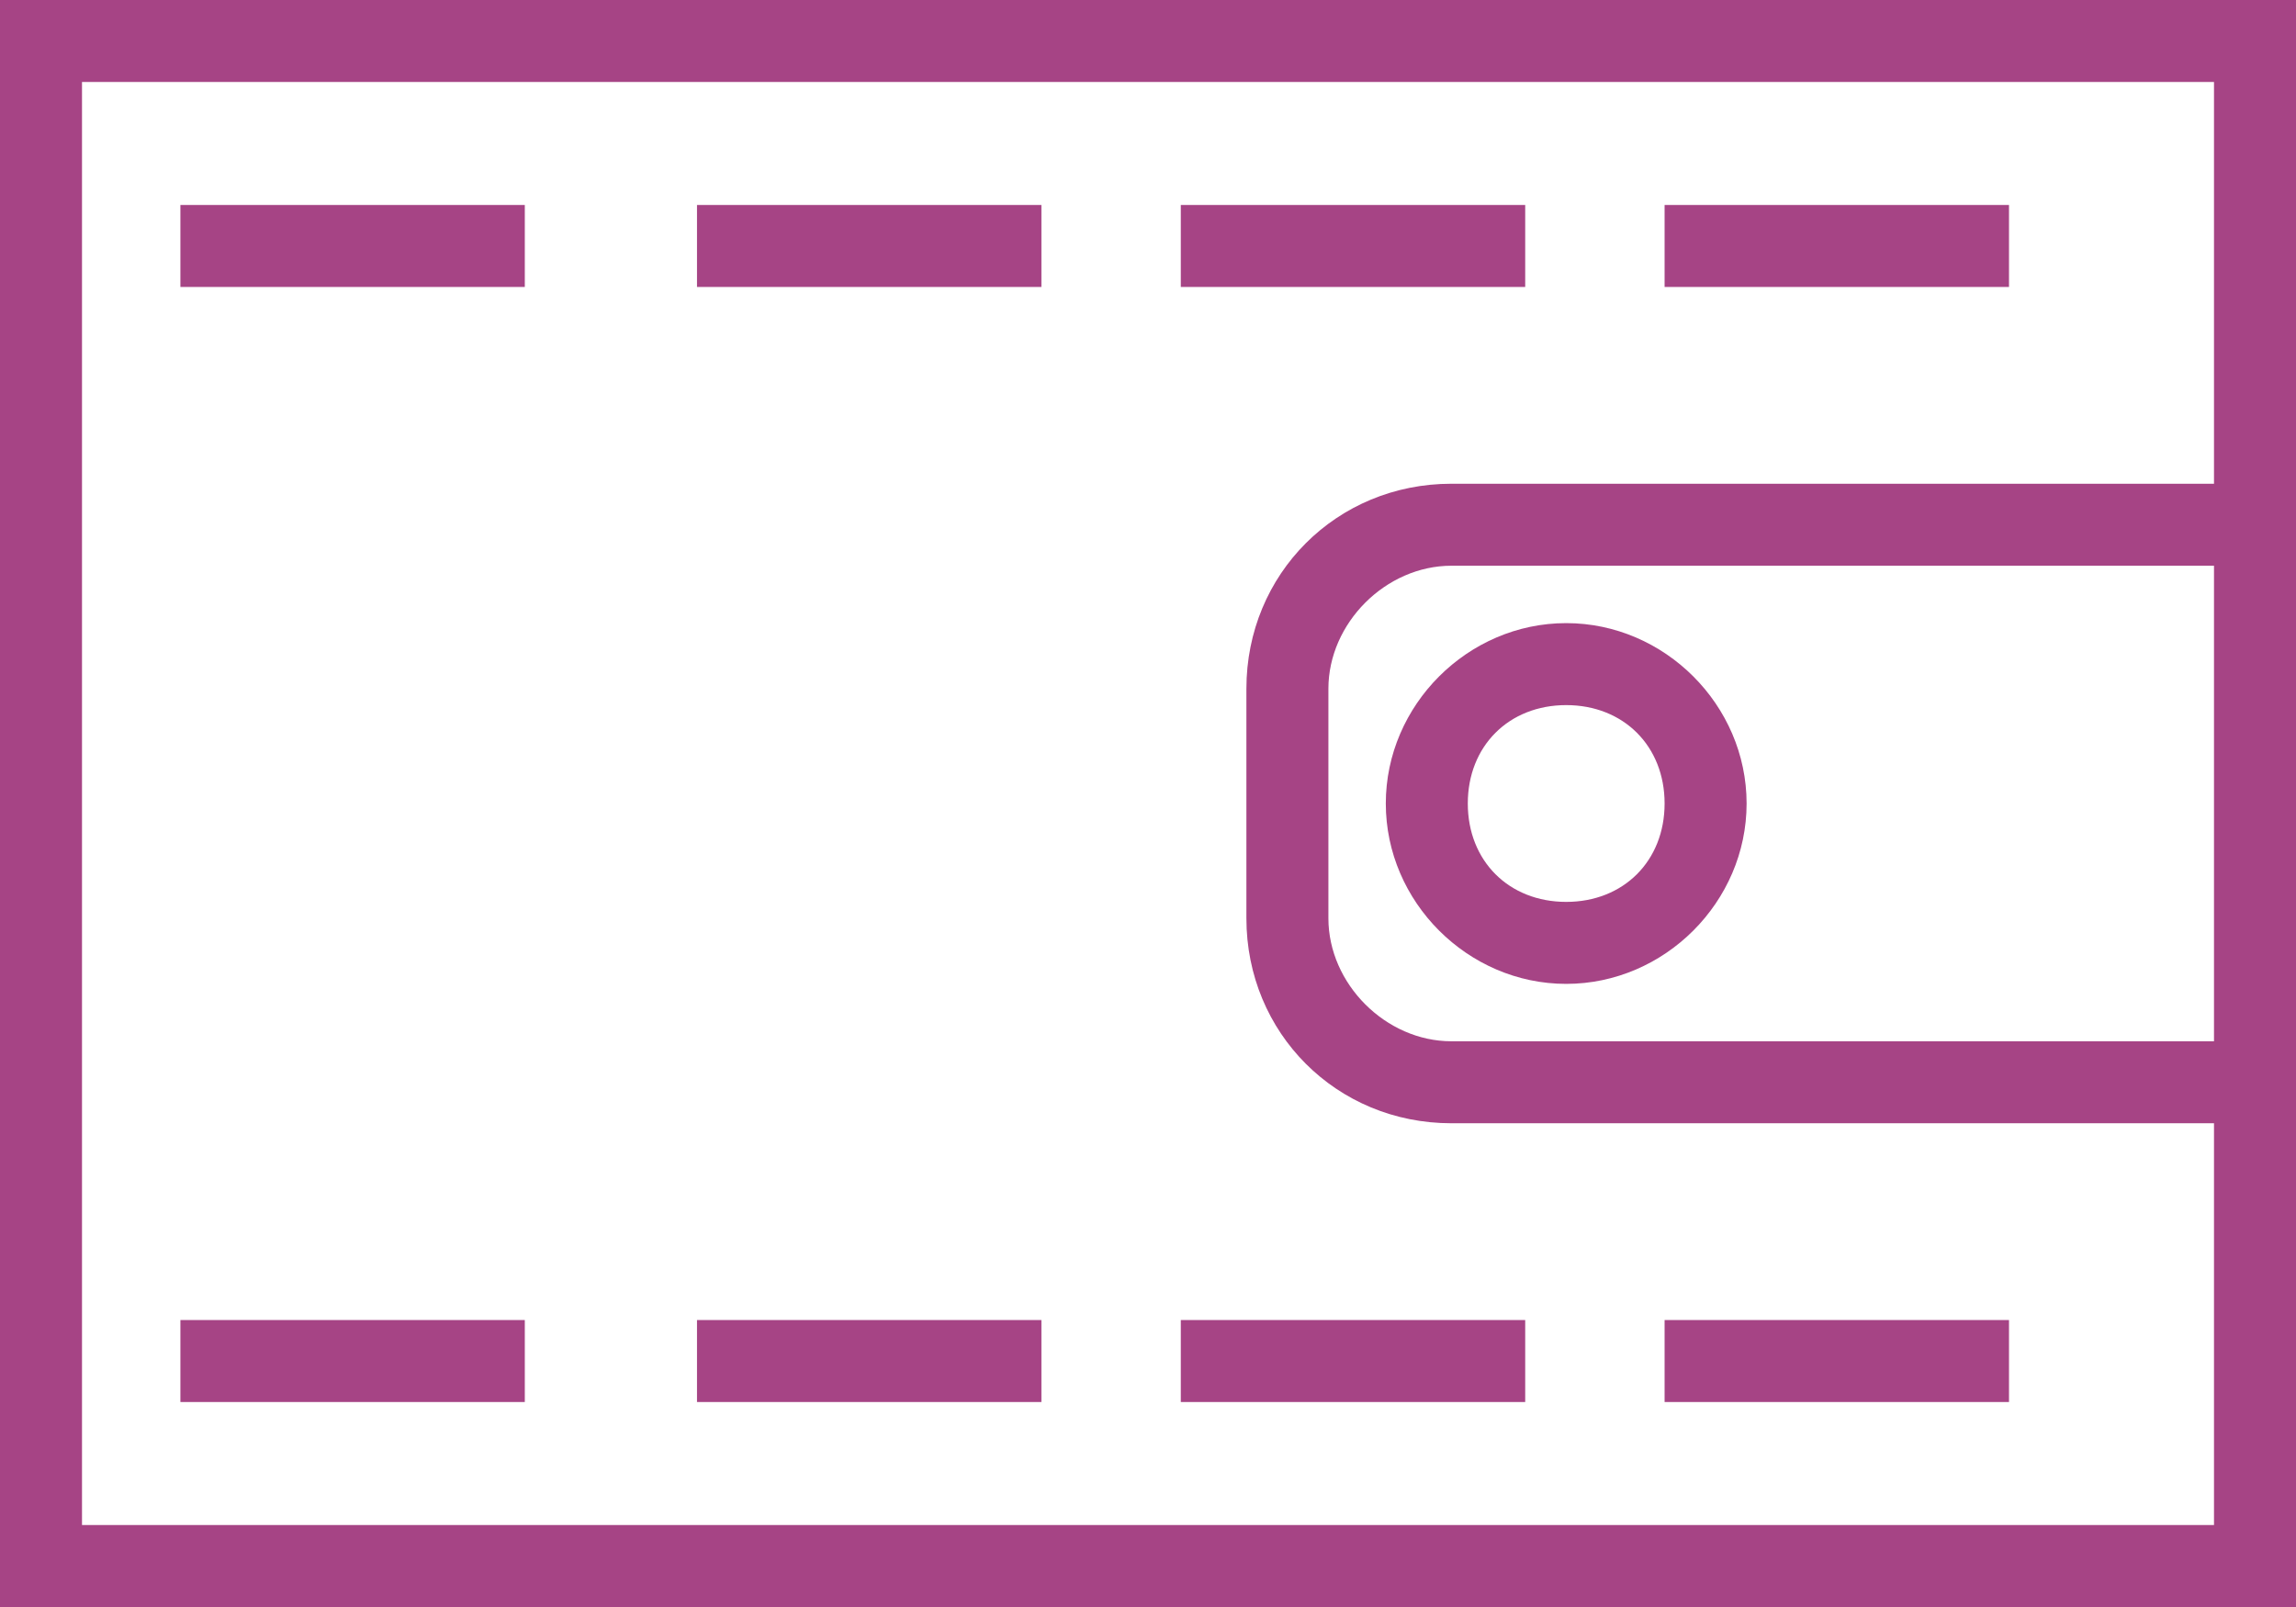
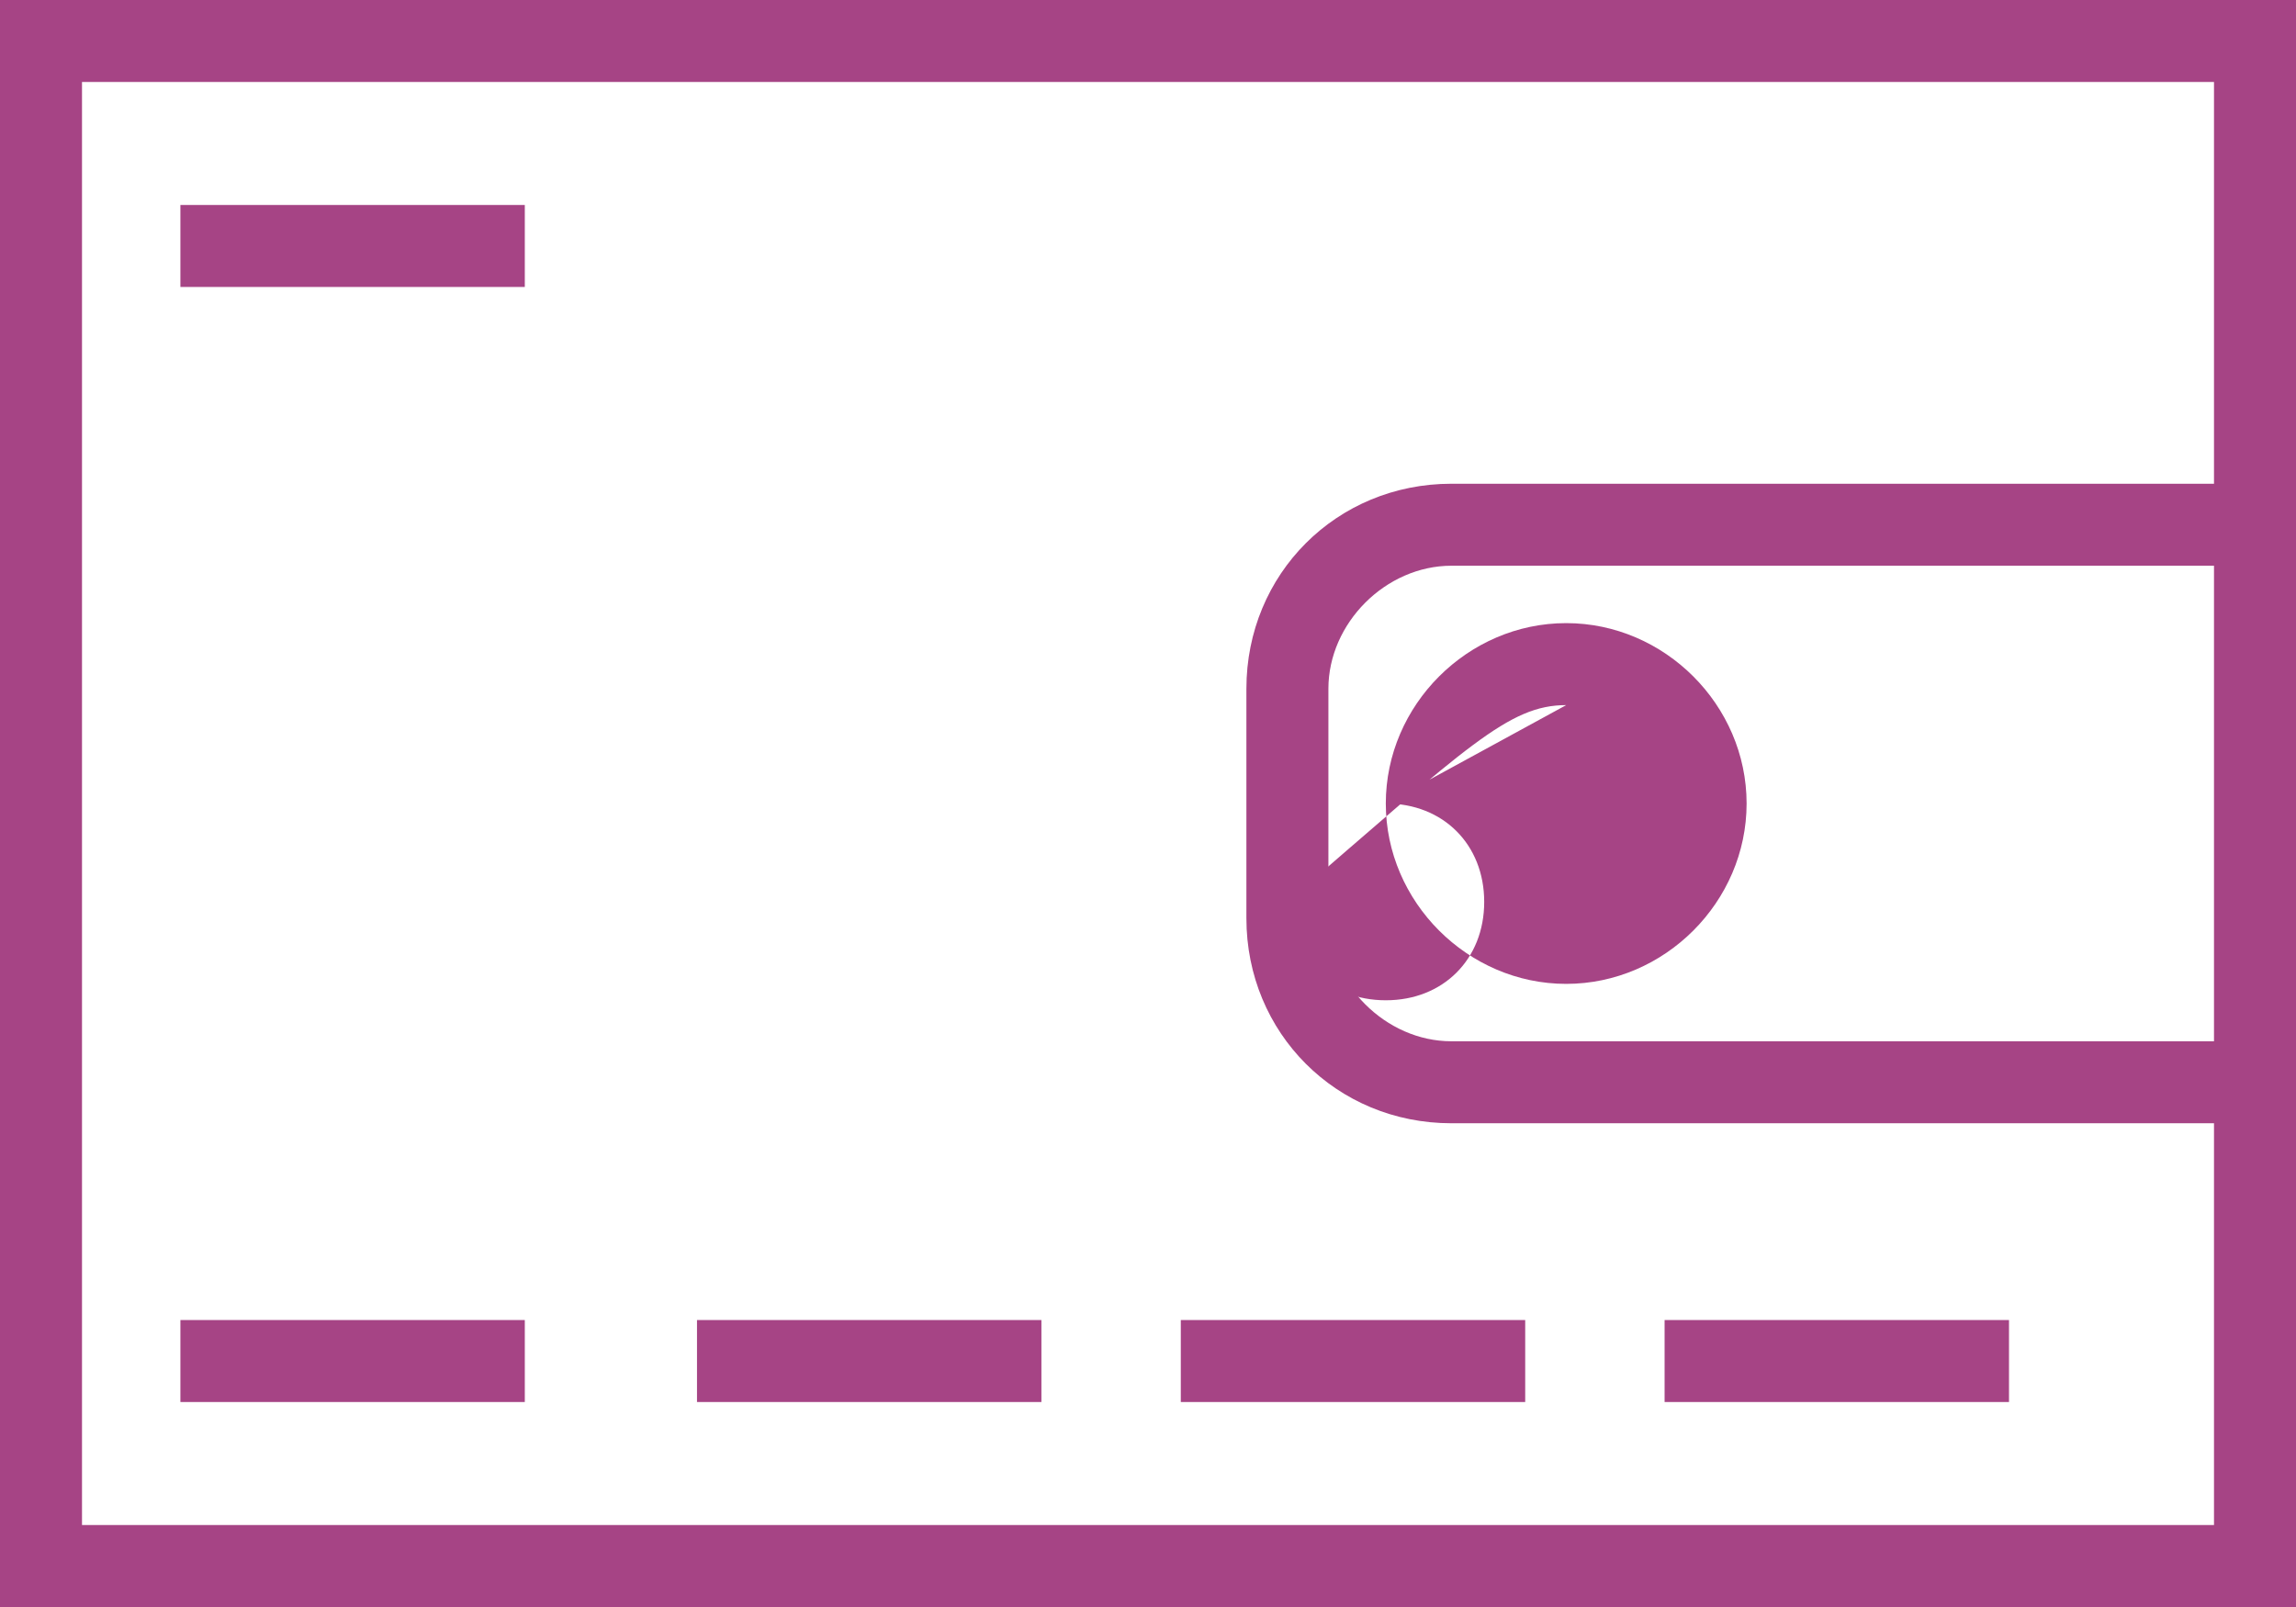
<svg xmlns="http://www.w3.org/2000/svg" version="1.1" id="Layer_1" x="0px" y="0px" viewBox="0 0 28 19.6" style="enable-background:new 0 0 28 19.6;" xml:space="preserve">
  <style type="text/css">
	.st0{fill:#A64485;}
</style>
  <g id="Group_6219" transform="translate(0 0)">
    <path id="Path_7595" class="st0" d="M0,0v19.6h28V0H0z M27,12.7h-9.3c-0.8,0-1.5-0.7-1.5-1.5V8.4c0-0.8,0.7-1.5,1.5-1.5H27V12.7z    M17.7,5.9c-1.4,0-2.5,1.1-2.5,2.5v2.8c0,1.4,1.1,2.5,2.5,2.5H27v4.9H1V1h26v4.9H17.7z" />
-     <path id="Path_7596" class="st0" d="M16.9,9.8c0,1.2,1,2.2,2.2,2.2s2.2-1,2.2-2.2s-1-2.2-2.2-2.2l0,0C17.9,7.6,16.9,8.6,16.9,9.8    M19.1,8.6c0.7,0,1.2,0.5,1.2,1.2c0,0.7-0.5,1.2-1.2,1.2s-1.2-0.5-1.2-1.2c0,0,0,0,0,0C17.9,9.1,18.4,8.6,19.1,8.6" />
+     <path id="Path_7596" class="st0" d="M16.9,9.8c0,1.2,1,2.2,2.2,2.2s2.2-1,2.2-2.2s-1-2.2-2.2-2.2l0,0C17.9,7.6,16.9,8.6,16.9,9.8    c0.7,0,1.2,0.5,1.2,1.2c0,0.7-0.5,1.2-1.2,1.2s-1.2-0.5-1.2-1.2c0,0,0,0,0,0C17.9,9.1,18.4,8.6,19.1,8.6" />
    <rect id="Rectangle_4570" x="2.2" y="16.1" class="st0" width="4.2" height="1" />
    <rect id="Rectangle_4571" x="8.5" y="16.1" class="st0" width="4.2" height="1" />
    <rect id="Rectangle_4572" x="14.4" y="16.1" class="st0" width="4.2" height="1" />
    <rect id="Rectangle_4573" x="20.3" y="16.1" class="st0" width="4.2" height="1" />
    <rect id="Rectangle_4574" x="2.2" y="2.5" class="st0" width="4.2" height="1" />
-     <rect id="Rectangle_4575" x="8.5" y="2.5" class="st0" width="4.2" height="1" />
-     <rect id="Rectangle_4576" x="14.4" y="2.5" class="st0" width="4.2" height="1" />
-     <rect id="Rectangle_4577" x="20.3" y="2.5" class="st0" width="4.2" height="1" />
  </g>
</svg>